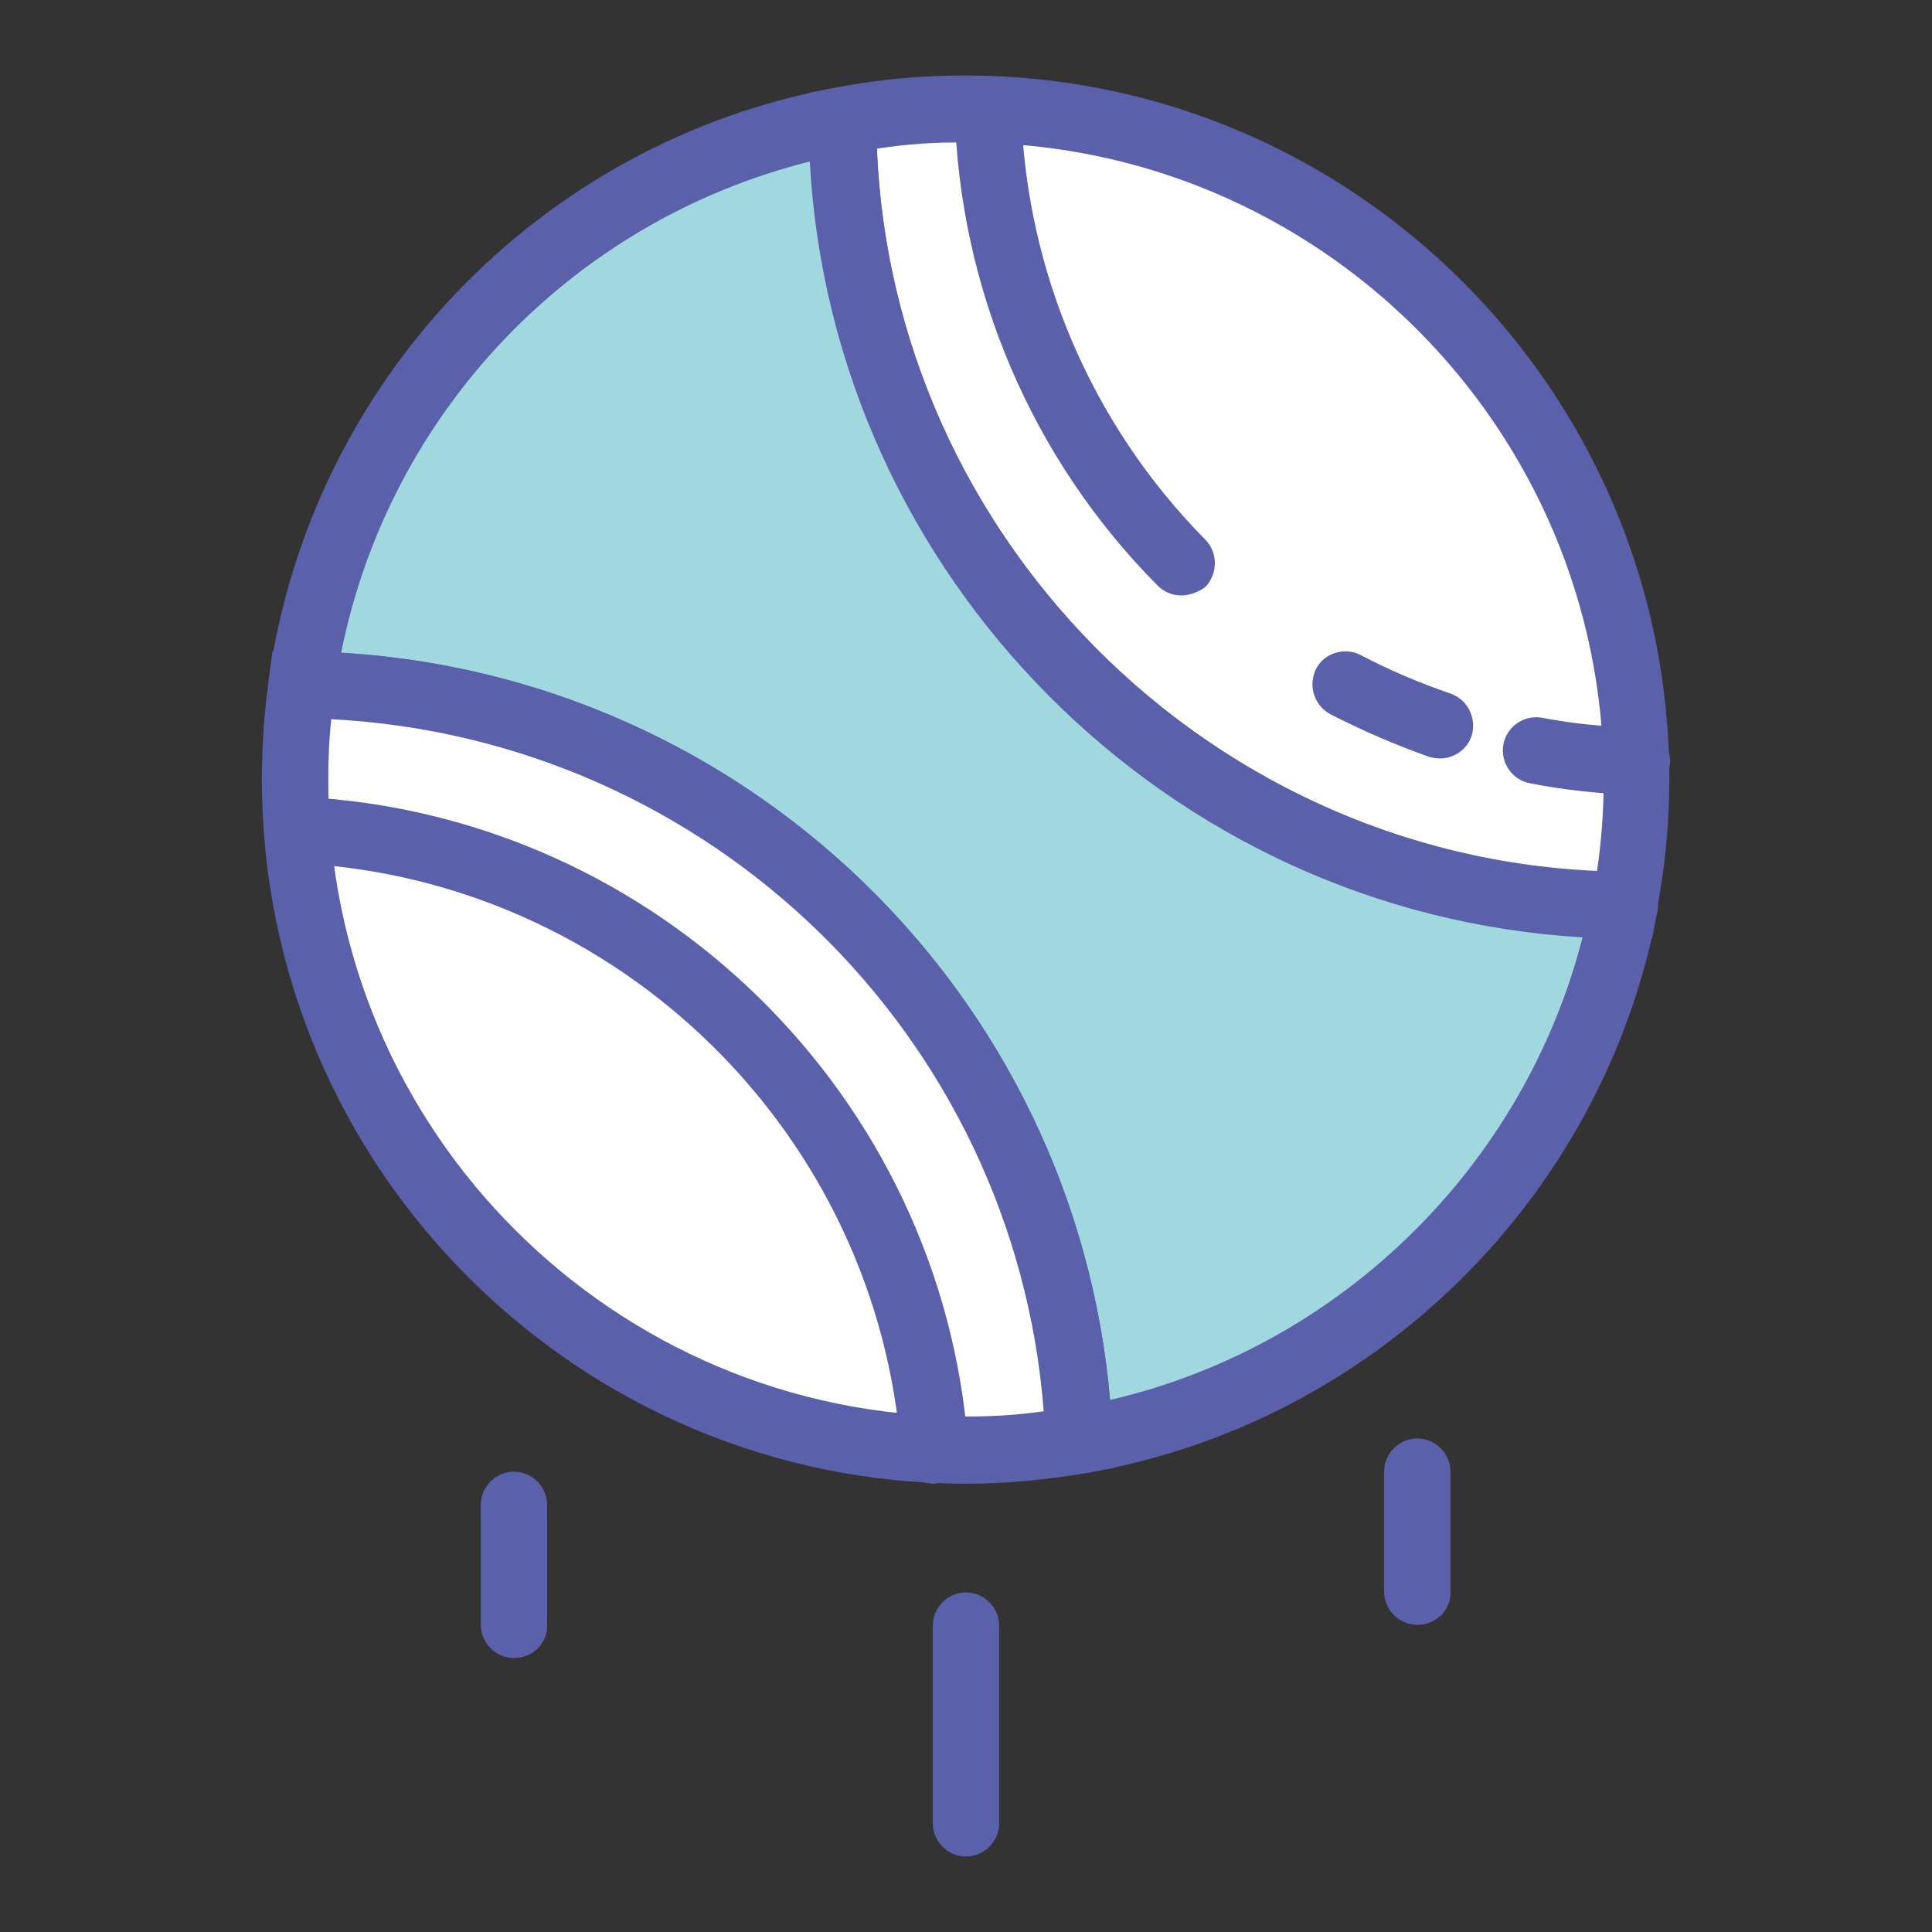
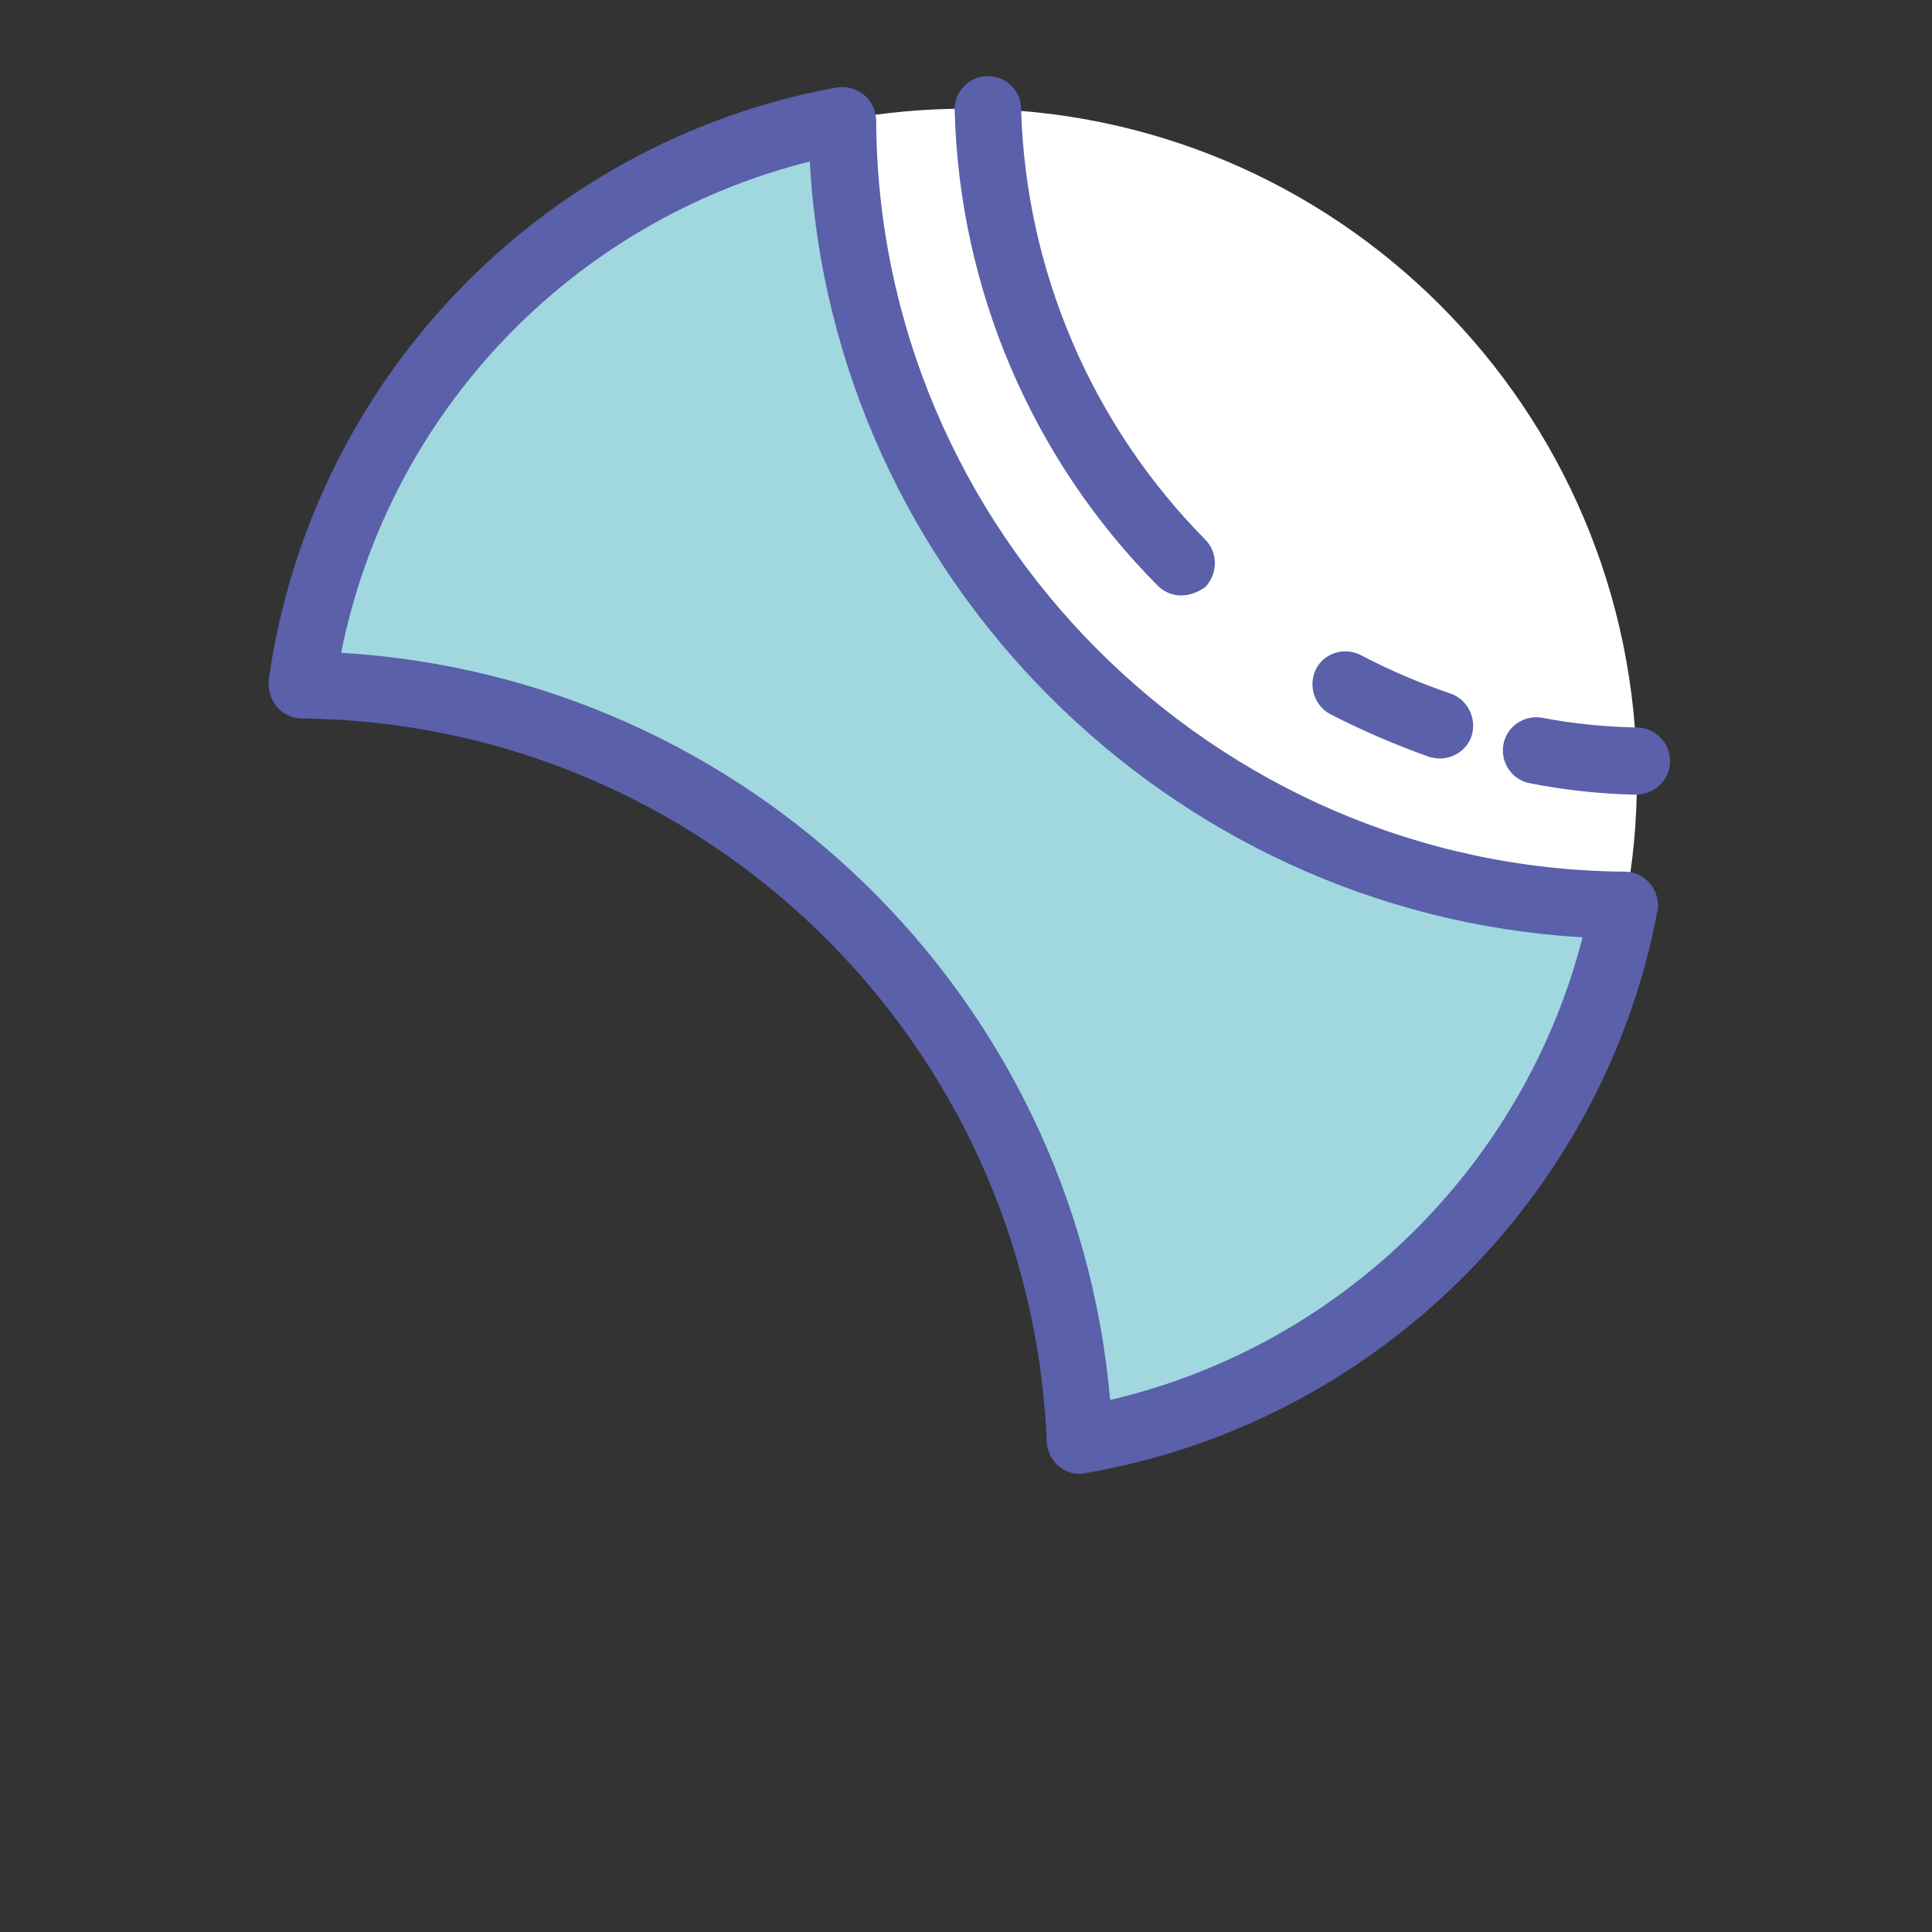
<svg xmlns="http://www.w3.org/2000/svg" version="1.1" x="0px" y="0px" viewBox="0 0 256 256" enable-background="new 0 0 256 256" xml:space="preserve">
  <rect x="0" y="0" width="256" height="256" fill="#333333" stroke="none" />
  <g>
-     <path fill="#5a60a9" d="M68.1,219.7c-2.4,0-4.4-2-4.4-4.4v-15.9c0-2.4,2-4.4,4.4-4.4s4.4,2,4.4,4.4v15.9 C72.6,217.7,70.6,219.7,68.1,219.7z M187.8,215.3c-2.4,0-4.4-2-4.4-4.4V195c0-2.4,2-4.4,4.4-4.4c2.4,0,4.4,2,4.4,4.4v15.9 C192.3,213.3,190.3,215.3,187.8,215.3z M128,246c-2.4,0-4.4-2-4.4-4.4v-26.2c0-2.4,2-4.4,4.4-4.4c2.4,0,4.4,2,4.4,4.4v26.2 C132.4,244,130.4,246,128,246C128,246,128,246,128,246z" />
    <path fill="#ffffff" d="M128,14.4c-5.5,0-10.9,0.5-16.3,1.5c0.2,57.2,46.4,103.6,103.6,104c1.1-5.5,1.6-11.1,1.6-16.7 C216.8,54.2,177.1,14.4,128,14.4z" />
-     <path fill="#5a60a9" d="M218.9,124.4l-3.7,0c-59.3-0.5-107.8-49.1-108-108.4v-3.7l3.6-0.7c5.6-1.1,11.4-1.6,17.1-1.6 c51.4,0,93.3,41.8,93.3,93.3c0,5.9-0.6,11.8-1.7,17.5L218.9,124.4z M116.2,19.7c2.1,51.5,43.8,93.4,95.4,95.8 c0.6-4,0.9-8.1,0.9-12.2c0-46.6-37.9-84.4-84.4-84.4C124,18.8,120.1,19.1,116.2,19.7z" />
    <path fill="#a1d7df" d="M215.2,120c-57.2-0.4-103.4-46.8-103.6-104C74.4,22.9,45.3,53,40,90.7c55.6,0.7,100.8,44.8,103.1,100.1 C179.5,184.6,208.4,156.2,215.2,120z" />
    <path fill="#5a60a9" d="M143.1,195.3c-2.4,0-4.3-1.9-4.4-4.3c-2.2-53.1-45.5-95.2-98.7-95.8c-2.4,0-4.4-2-4.4-4.5 c0-0.2,0-0.4,0-0.6c5.6-39.6,35.9-71.3,75.2-78.5c2.4-0.4,4.7,1.1,5.2,3.5c0,0.3,0.1,0.5,0.1,0.8c0.2,54.5,44.7,99.2,99.2,99.6 c2.4,0,4.4,2,4.4,4.5c0,0.3,0,0.5-0.1,0.8c-7.2,38-37.7,67.9-75.8,74.4C143.6,195.2,143.3,195.3,143.1,195.3L143.1,195.3z  M45.2,86.5c53.8,3.2,97.2,45.3,101.9,99c30.5-7.1,54.8-30.9,62.6-61.3c-55-3.2-99.4-47.8-102.4-102.8 C75.8,29.3,51.6,54.6,45.2,86.5z" />
-     <path fill="#5a60a9" d="M216.8,105.3h-0.1c-4.6-0.1-9.3-0.6-13.9-1.5c-2.4-0.4-4-2.7-3.6-5.1c0.4-2.4,2.7-4,5.1-3.6l0,0 c4.1,0.8,8.3,1.2,12.6,1.3c2.4,0,4.4,2,4.4,4.5C221.3,103.3,219.2,105.3,216.8,105.3L216.8,105.3z M190.8,100.5 c-0.5,0-1-0.1-1.4-0.2c-4.5-1.6-8.9-3.5-13.2-5.7c-2.1-1.2-2.9-3.8-1.8-6c1.1-2.1,3.8-2.9,5.9-1.8c3.8,2,7.8,3.7,11.9,5.1 c2.3,0.8,3.5,3.3,2.8,5.6C194.4,99.3,192.7,100.5,190.8,100.5z M156.5,78.9c-1.2,0-2.3-0.5-3.1-1.3c-16.7-16.8-26.3-39.4-26.9-63 c-0.1-2.4,1.9-4.5,4.3-4.5c2.4-0.1,4.4,1.8,4.5,4.2c0,0,0,0.1,0,0.1c0.6,21.4,9.3,41.8,24.4,57.1c1.7,1.7,1.7,4.5,0,6.3 C158.7,78.5,157.6,78.9,156.5,78.9L156.5,78.9z" />
-     <path fill="#ffffff" d="M40,90.8c-0.6,4.1-0.9,8.3-0.9,12.5c0,49.1,39.8,88.9,88.9,88.9c5.1,0,10.1-0.4,15.1-1.3 C140.8,135.6,95.7,91.4,40,90.8z" />
-     <path fill="#5a60a9" d="M128,196.6c-51.4,0-93.3-41.8-93.3-93.3c0-4.4,0.3-8.8,0.9-13.1l0.5-3.9l3.9,0 c57.9,0.7,105.1,46.5,107.4,104.3l0.2,3.9l-3.8,0.7C138.6,196.1,133.3,196.6,128,196.6z M43.9,95.3c-0.3,2.7-0.4,5.3-0.4,8 c0,46.6,37.9,84.4,84.4,84.4c3.5,0,7-0.2,10.4-0.7C134.4,137.1,94,97.9,43.9,95.3z" />
-     <path fill="#5a60a9" d="M123.8,196.6c-2.3,0-4.2-1.8-4.4-4.1c-3.1-42.2-37.3-75.8-79.6-78.1c-2.4-0.2-4.3-2.3-4.1-4.7 c0.2-2.4,2.2-4.2,4.6-4.1c46.7,2.5,84.6,39.6,88,86.2c0.2,2.4-1.7,4.6-4.1,4.7l0,0C124,196.6,123.9,196.6,123.8,196.6z" />
+     <path fill="#5a60a9" d="M216.8,105.3h-0.1c-4.6-0.1-9.3-0.6-13.9-1.5c-2.4-0.4-4-2.7-3.6-5.1c0.4-2.4,2.7-4,5.1-3.6l0,0 c4.1,0.8,8.3,1.2,12.6,1.3c2.4,0,4.4,2,4.4,4.5C221.3,103.3,219.2,105.3,216.8,105.3L216.8,105.3z M190.8,100.5 c-0.5,0-1-0.1-1.4-0.2c-4.5-1.6-8.9-3.5-13.2-5.7c-2.1-1.2-2.9-3.8-1.8-6c1.1-2.1,3.8-2.9,5.9-1.8c3.8,2,7.8,3.7,11.9,5.1 c2.3,0.8,3.5,3.3,2.8,5.6C194.4,99.3,192.7,100.5,190.8,100.5z M156.5,78.9c-1.2,0-2.3-0.5-3.1-1.3c-16.7-16.8-26.3-39.4-26.9-63 c-0.1-2.4,1.9-4.5,4.3-4.5c2.4-0.1,4.4,1.8,4.5,4.2c0,0,0,0.1,0,0.1c0.6,21.4,9.3,41.8,24.4,57.1c1.7,1.7,1.7,4.5,0,6.3 C158.7,78.5,157.6,78.9,156.5,78.9z" />
  </g>
</svg>